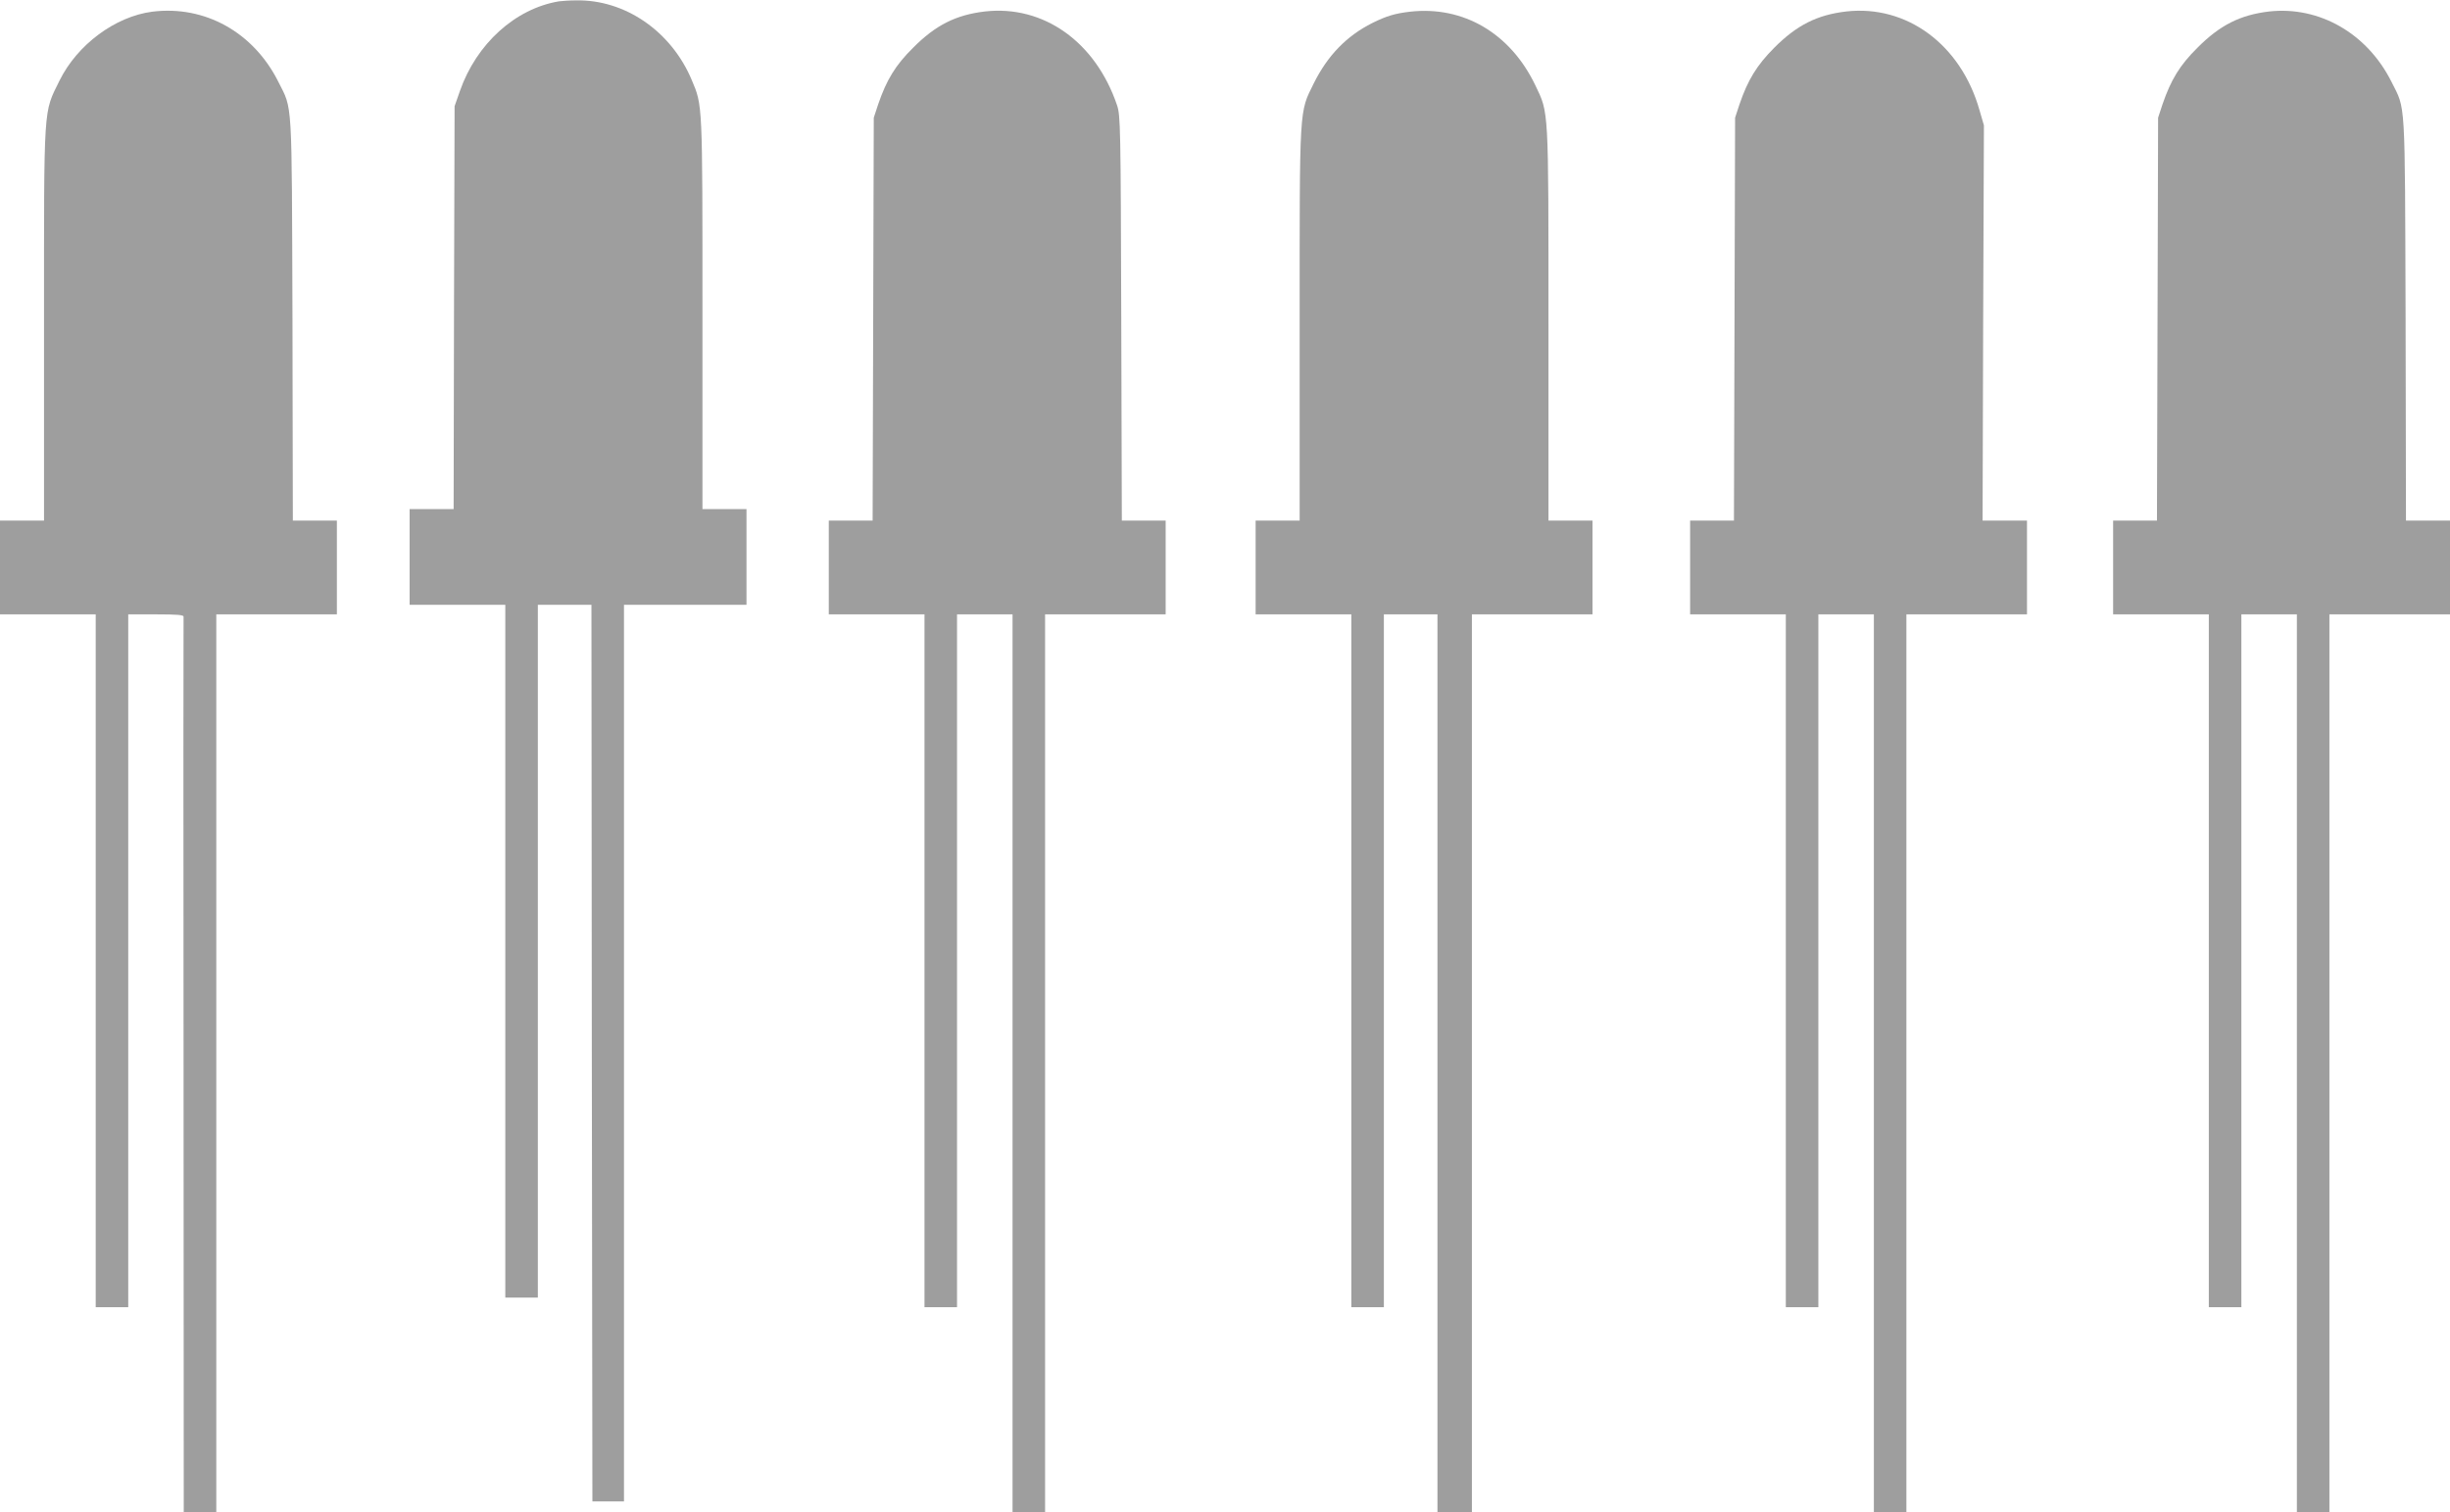
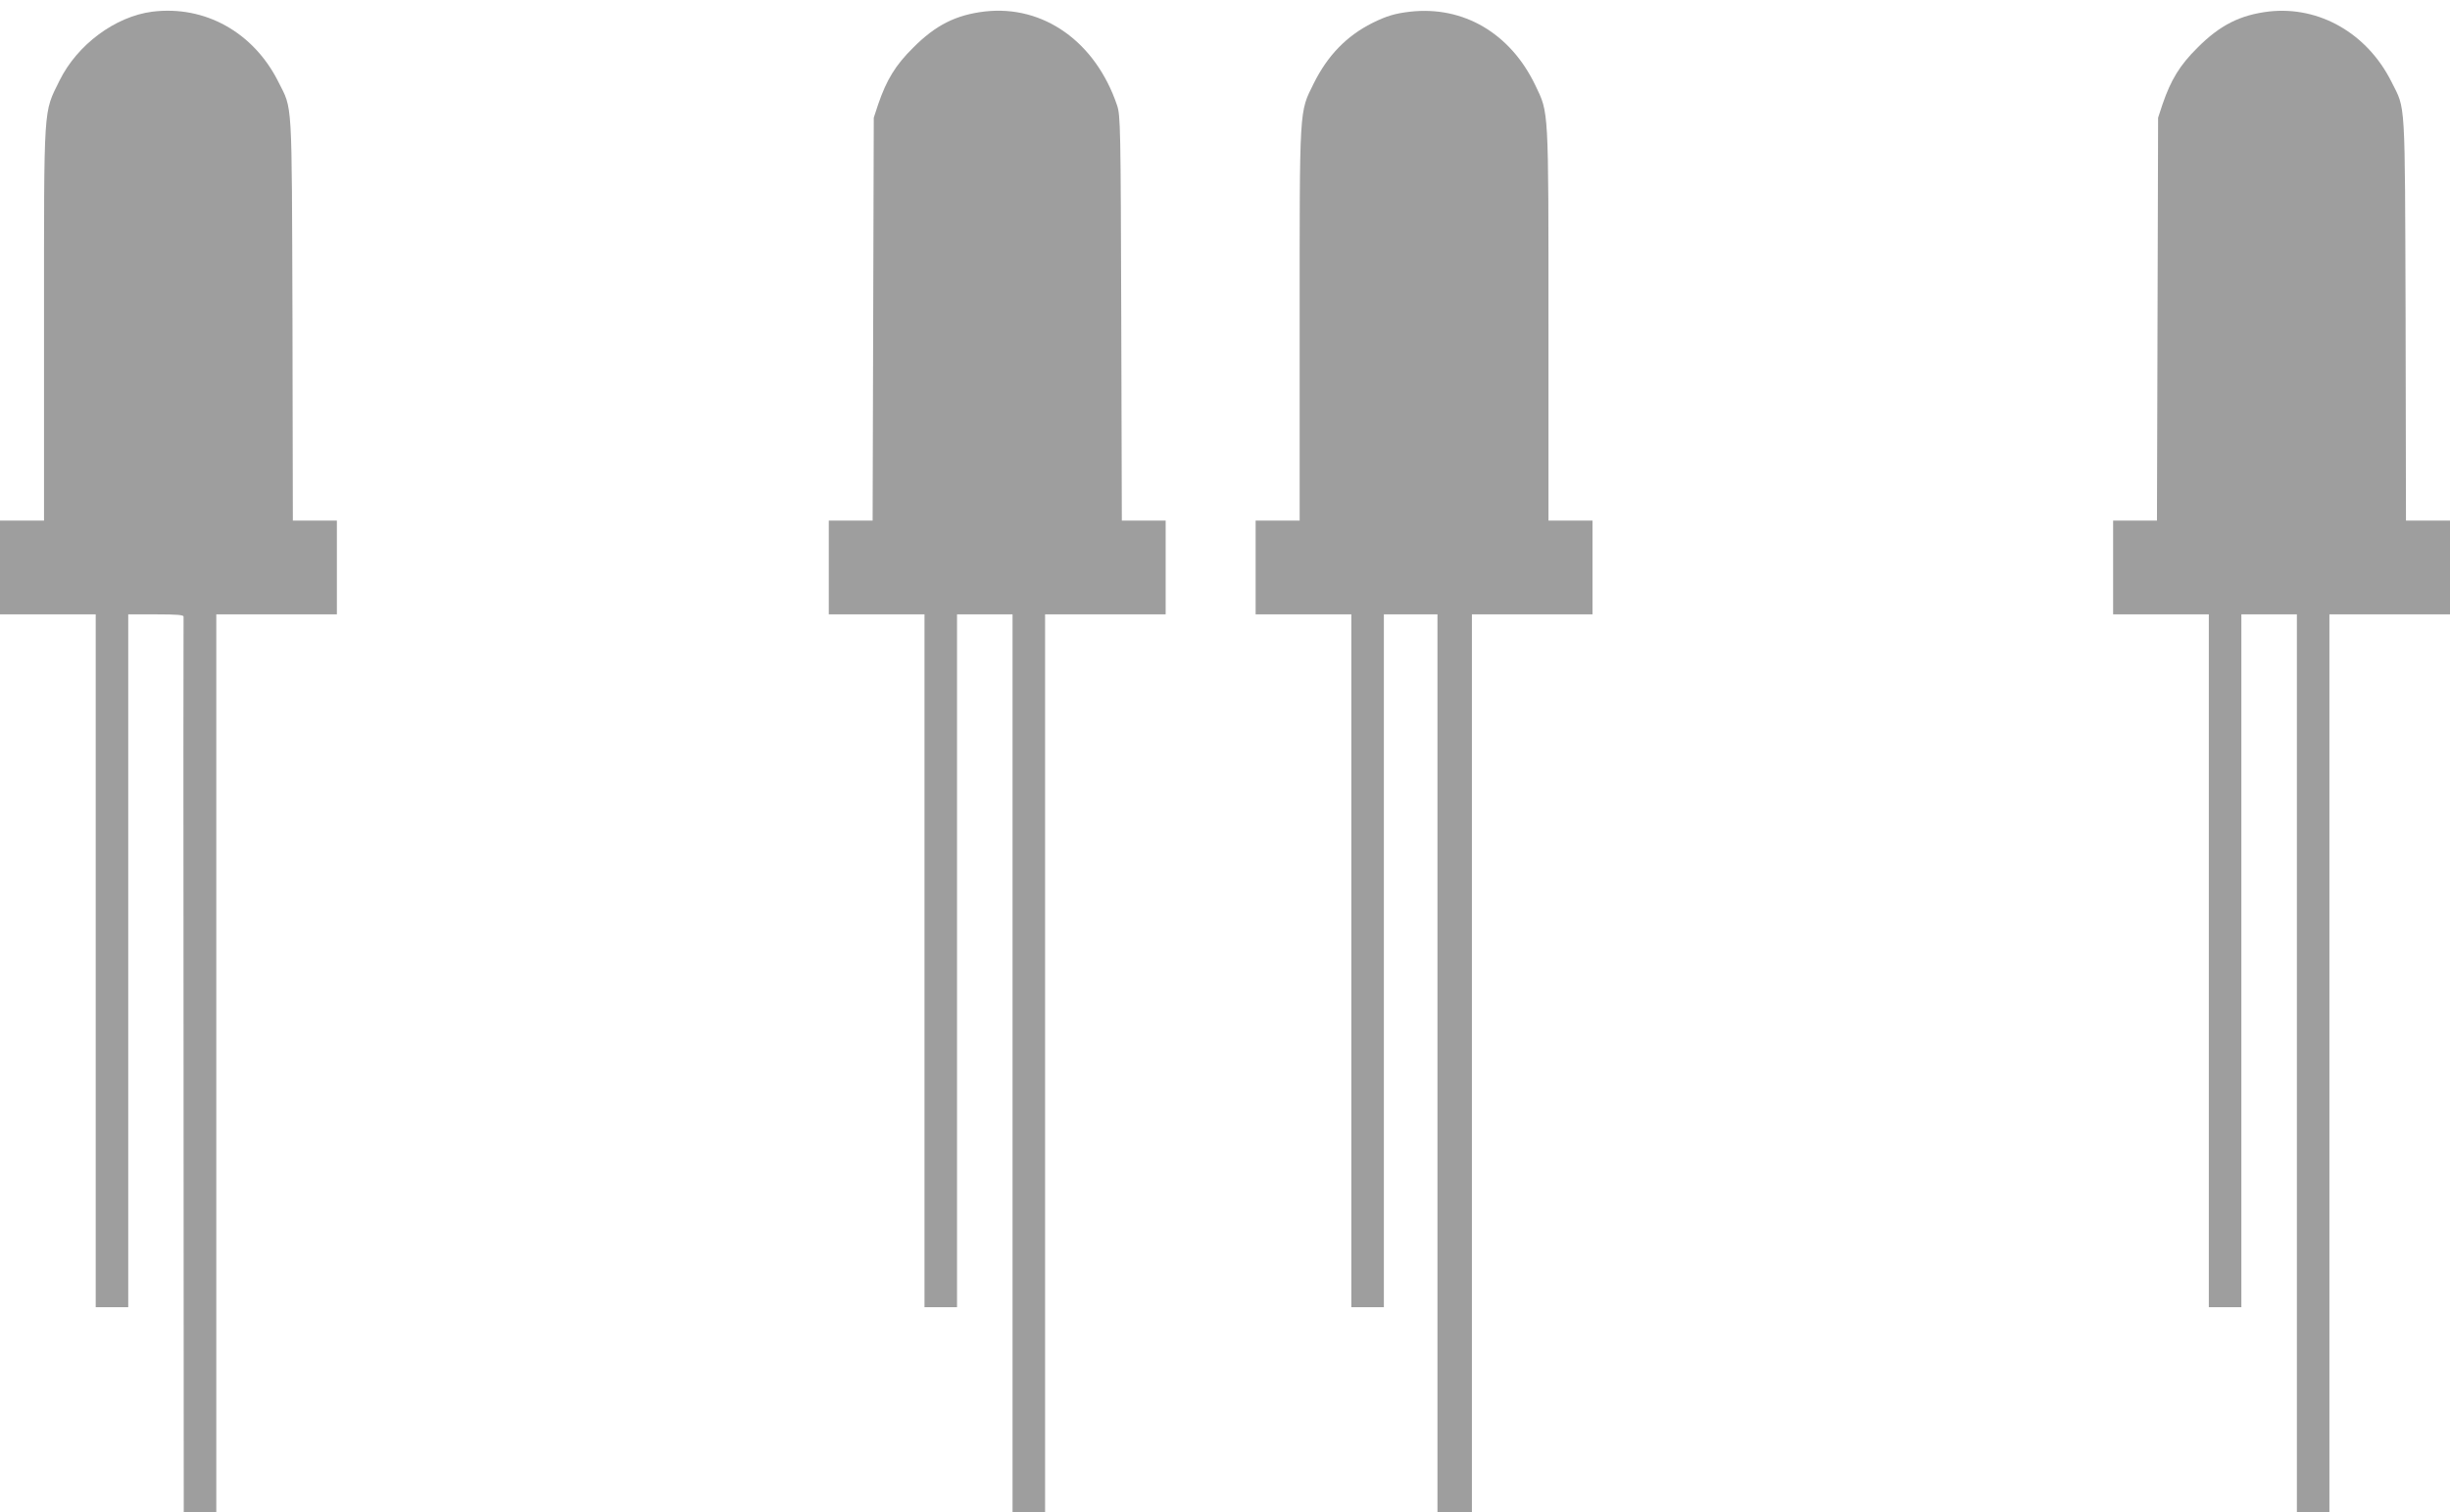
<svg xmlns="http://www.w3.org/2000/svg" version="1.0" width="1280pt" height="790pt" viewBox="0 0 1280 790" preserveAspectRatio="xMidYMid meet">
  <g transform="translate(0,790) scale(0.1,-0.1)" fill="#9e9e9e" stroke="none">
-     <path d="M2920 7893 c-228 -38 -431 -222 -517 -468 l-28 -80 -3 -1052 -2 -1053 -115 0 -115 0 0 -250 0 -250 250 0 250 0 0 -1810 0 -1810 85 0 85 0 0 1810 0 1810 140 0 140 0 2 -2342 3 -2343 83 0 82 0 0 2343 0 2342 320 0 320 0 0 250 0 250 -115 0 -115 0 0 1019 c0 1108 1 1088 -56 1223 -107 255 -349 421 -604 416 -36 0 -76 -3 -90 -5z" />
    <path d="M796 7839 c-194 -25 -392 -172 -485 -360 -85 -174 -81 -107 -81 -1271 l0 -1028 -115 0 -115 0 0 -245 0 -245 250 0 250 0 0 -1810 0 -1810 85 0 85 0 0 1810 0 1810 145 0 c111 0 145 -3 144 -12 -1 -7 -1 -1063 0 -2345 l1 -2333 85 0 85 0 0 2345 0 2345 315 0 315 0 0 245 0 245 -115 0 -115 0 -2 1053 c-4 1173 1 1090 -74 1240 -130 259 -384 400 -658 366z" />
    <path d="M5145 7840 c-151 -18 -257 -71 -375 -190 -92 -91 -138 -167 -182 -295 l-23 -70 -3 -1052 -3 -1053 -114 0 -115 0 0 -245 0 -245 250 0 250 0 0 -1810 0 -1810 85 0 85 0 0 1810 0 1810 145 0 145 0 0 -2345 0 -2345 85 0 85 0 0 2345 0 2345 315 0 315 0 0 245 0 245 -115 0 -114 0 -3 1058 c-3 997 -4 1060 -22 1112 -112 331 -384 525 -691 490z" />
    <path d="M7368 7839 c-79 -9 -123 -22 -198 -59 -135 -68 -233 -169 -306 -315 -77 -156 -74 -108 -74 -1261 l0 -1024 -115 0 -115 0 0 -245 0 -245 250 0 250 0 0 -1810 0 -1810 85 0 85 0 0 1810 0 1810 140 0 140 0 0 -2345 0 -2345 90 0 90 0 0 2345 0 2345 315 0 315 0 0 245 0 245 -115 0 -115 0 0 1024 c0 1143 2 1103 -69 1251 -130 271 -375 415 -653 384z" />
-     <path d="M9645 7840 c-152 -18 -257 -71 -375 -189 -92 -92 -139 -170 -182 -296 l-23 -70 -3 -1052 -3 -1053 -114 0 -115 0 0 -245 0 -245 250 0 250 0 0 -1810 0 -1810 85 0 85 0 0 1810 0 1810 145 0 145 0 0 -2345 0 -2345 85 0 85 0 0 2345 0 2345 315 0 315 0 0 245 0 245 -116 0 -116 0 3 1033 4 1032 -23 79 c-97 343 -380 552 -697 516z" />
    <path d="M11855 7840 c-151 -18 -257 -71 -375 -190 -92 -91 -138 -167 -182 -295 l-23 -70 -3 -1052 -3 -1053 -114 0 -115 0 0 -245 0 -245 250 0 250 0 0 -1810 0 -1810 85 0 85 0 0 1810 0 1810 145 0 145 0 0 -2345 0 -2345 85 0 85 0 0 2345 0 2345 315 0 315 0 0 245 0 245 -115 0 -115 0 -2 1053 c-4 1173 1 1090 -74 1240 -127 253 -377 396 -639 367z" />
  </g>
</svg>